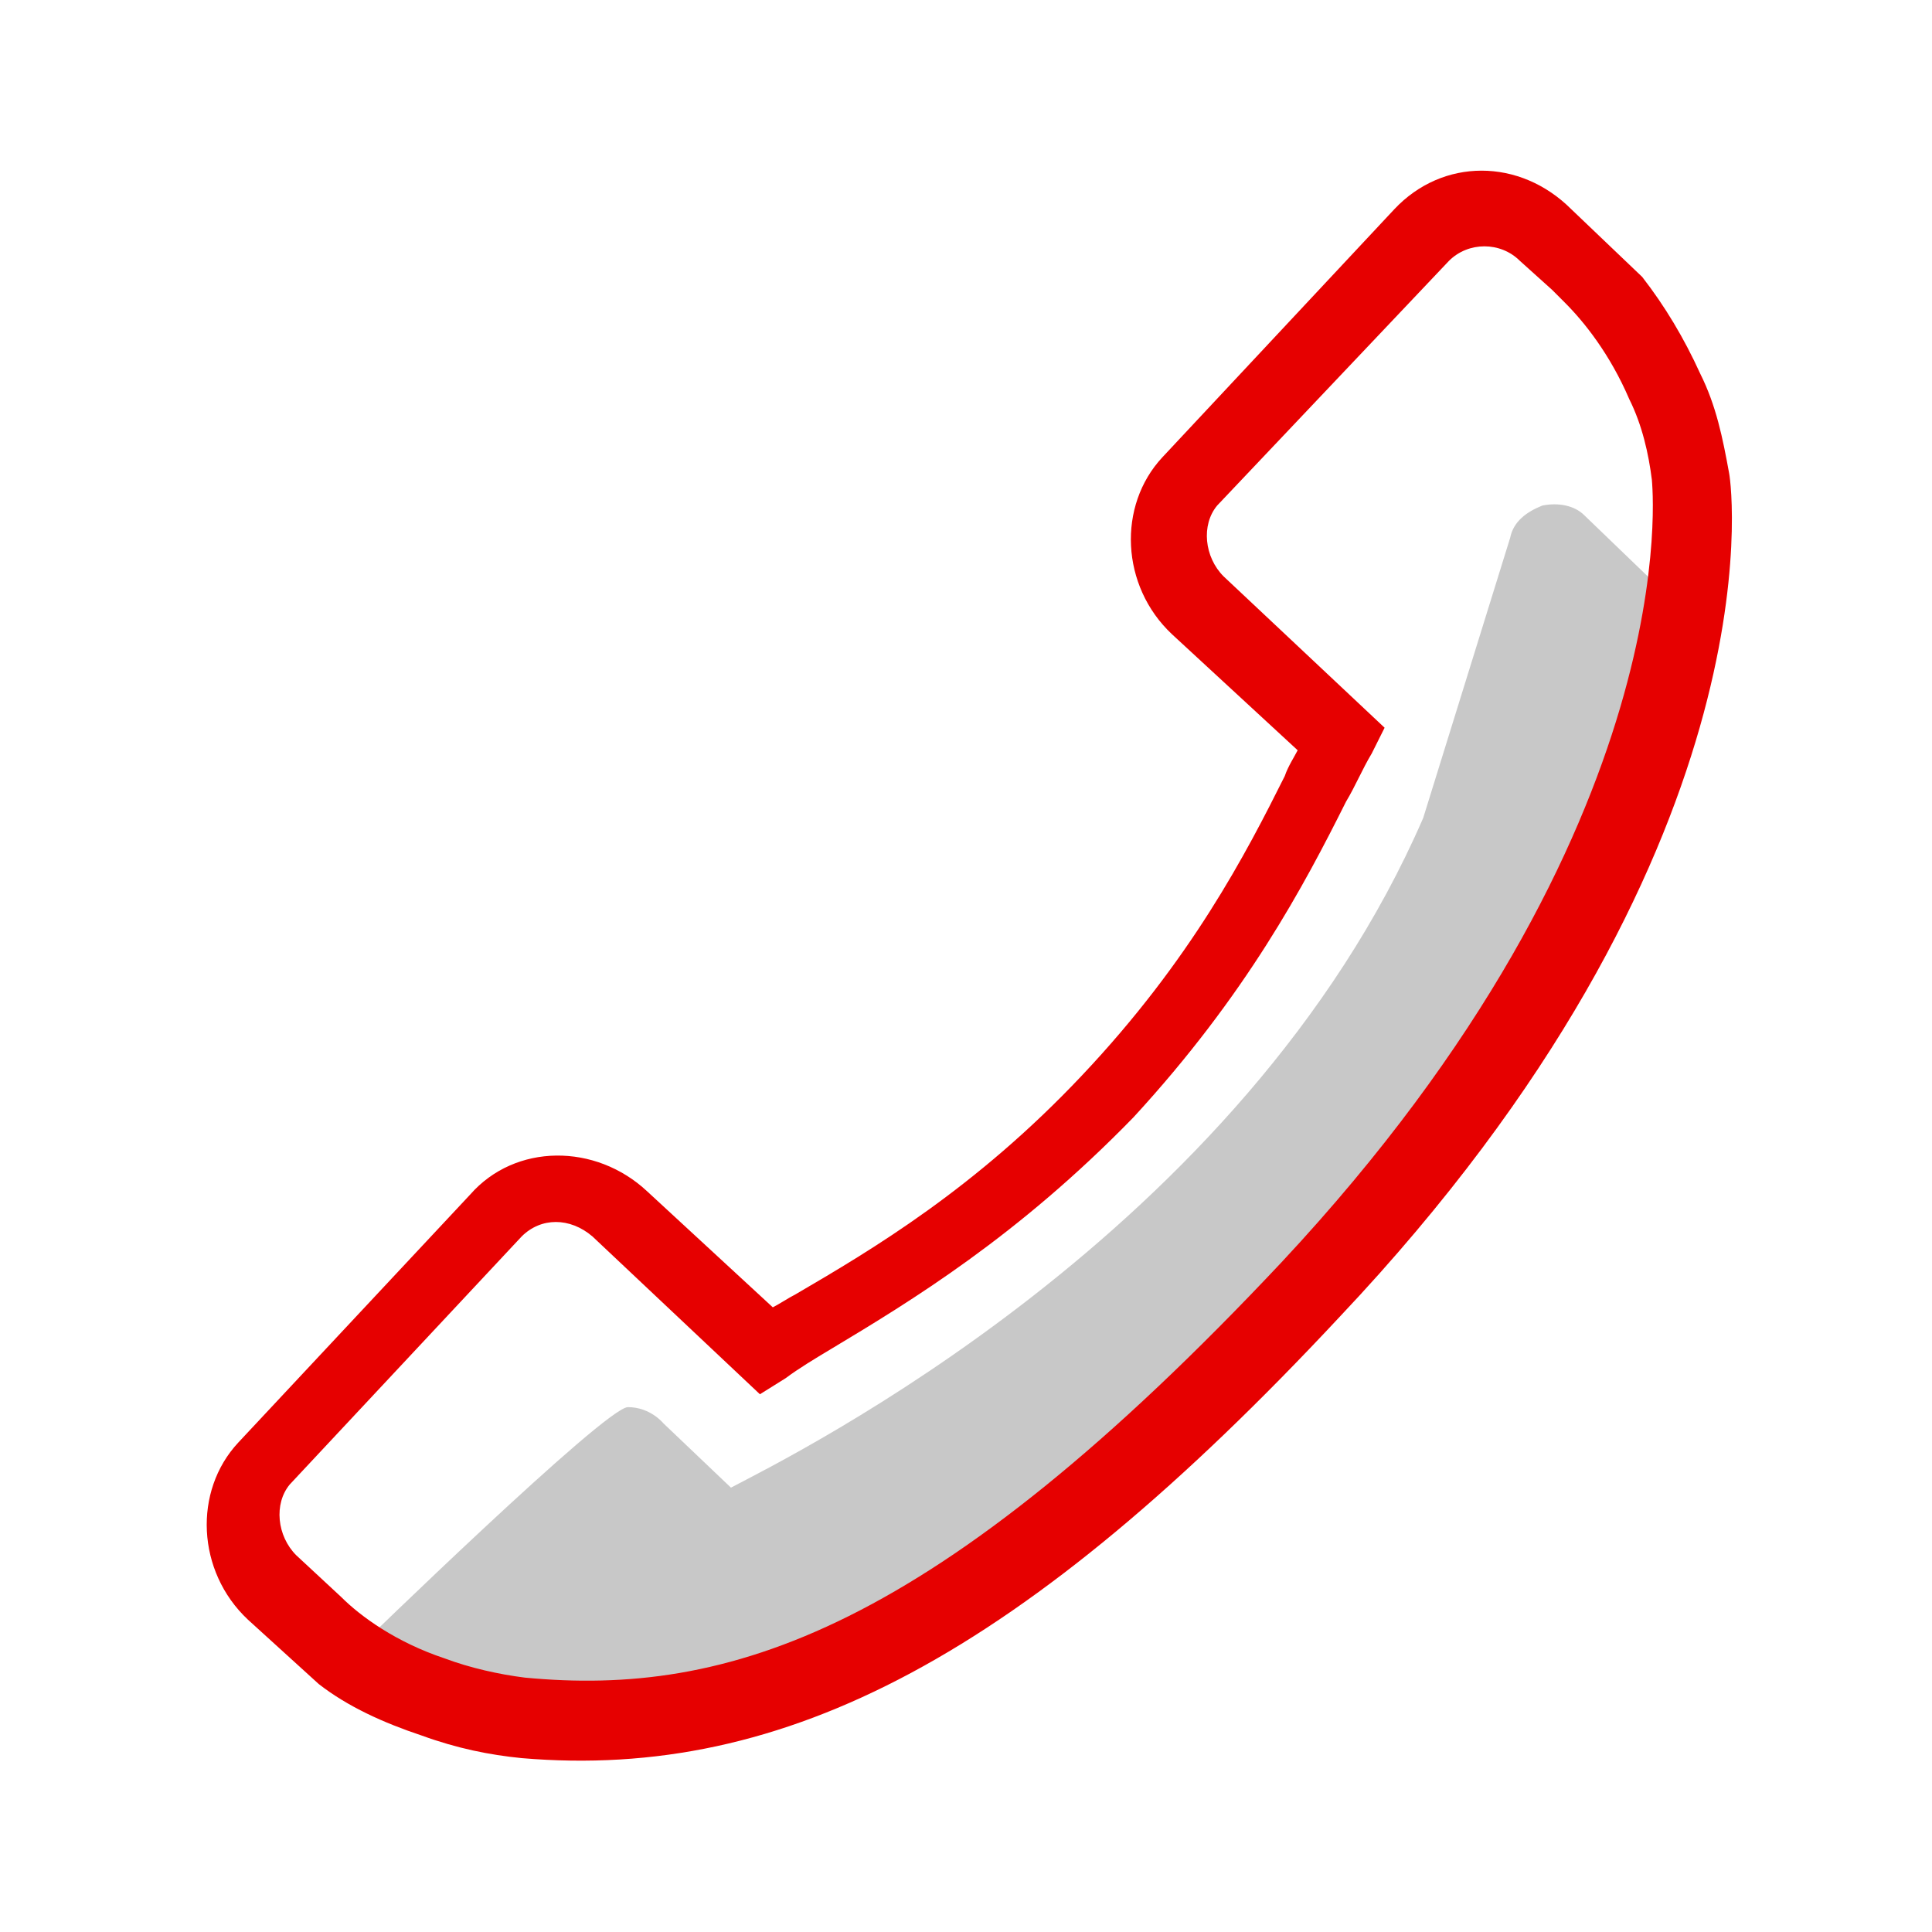
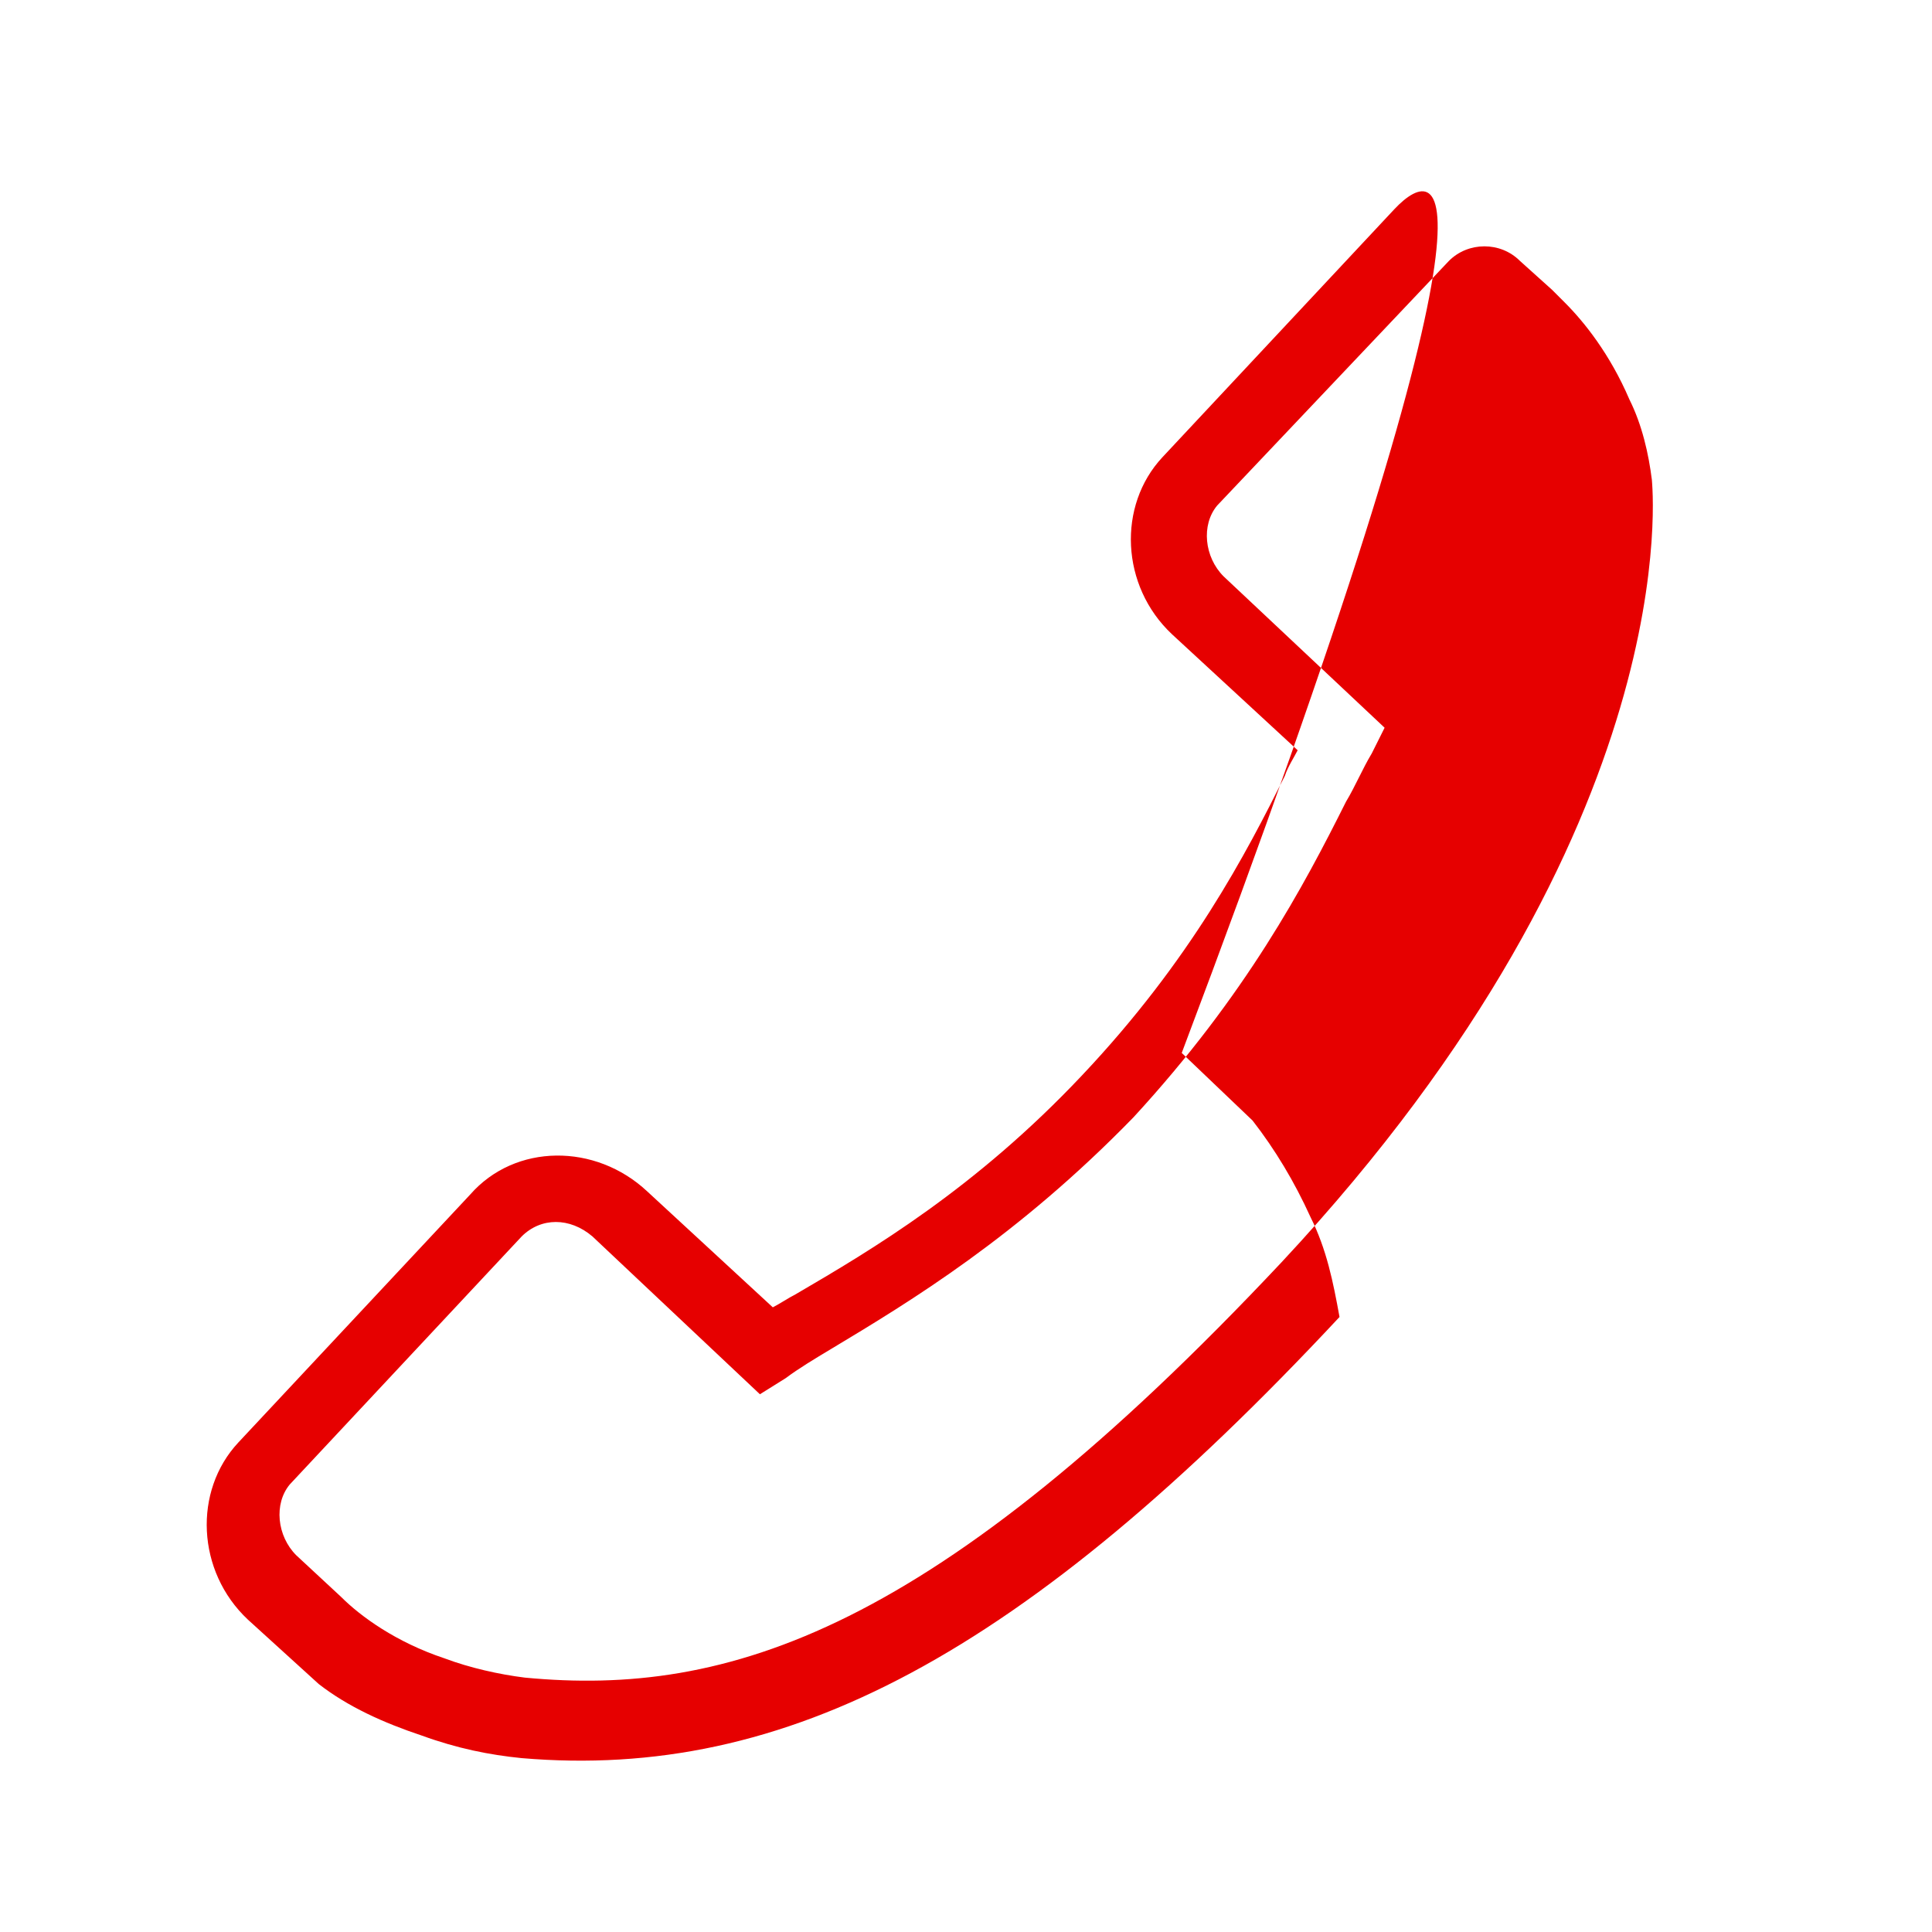
<svg xmlns="http://www.w3.org/2000/svg" version="1.1" id="Layer_1" x="0px" y="0px" viewBox="0 0 60 60" style="enable-background:new 0 0 60 60;" xml:space="preserve">
  <style type="text/css">
	.st0{fill:#C8C8C8;}
	.st1{fill:#E60000;}
</style>
-   <path class="st0" d="M12.2,52.6c-0.5-0.2-1.5-1.1-1.1-1.4c0,0,7.7-7.5,8.4-7.5c0.7,0,1.1,0.5,1.1,0.5l2.1,2  c1.9-1,15.9-7.9,21.5-20.8l2.7-8.7c0.1-0.5,0.5-0.8,1-1c0.5-0.1,1,0,1.3,0.3l2.7,2.6c0.4,0.4,0.5,0.9,0.4,1.4L48.8,30  c-0.1,0.2-6.5,9.6-6.5,9.6c0,0-0.1,0.1-0.1,0.1c0,0-10.4,9.2-10.5,9.2l-11.8,4.7C19.7,53.7,12.2,52.6,12.2,52.6z" />
  <g>
    <g>
-       <path class="st1" d="M43.3,6.5l-7.2,7.7c-1.4,1.5-1.3,4,0.3,5.5l3.9,3.6c-0.1,0.2-0.3,0.5-0.4,0.8c-1.2,2.4-2.9,5.7-6.3,9.3    c-3.3,3.5-6.5,5.4-8.9,6.8c-0.2,0.1-0.5,0.3-0.7,0.4l-2.6-2.4l-1.3-1.2c-1.6-1.5-4.1-1.5-5.5,0.1l-7.2,7.7c-1.4,1.5-1.3,4,0.3,5.5    l2.2,2l0,0c0.9,0.7,2,1.2,3.2,1.6c1.1,0.4,2.1,0.6,3.1,0.7c8.2,0.7,15.6-3.2,25.4-13.7c13.6-14.4,12.2-25.7,12.1-26.2    c-0.2-1.1-0.4-2.1-0.9-3.1c-0.5-1.1-1.1-2.1-1.8-3l0,0l-2.2-2.1C47.2,4.9,44.8,4.9,43.3,6.5z M47.2,8.1l1,0.9l0.4,0.4    c0.6,0.6,1.4,1.6,2,3c0.4,0.8,0.6,1.7,0.7,2.5c0,0.1,1.2,10.7-11.5,24.3C29,50.7,22.6,52.7,16.3,52.1c-0.8-0.1-1.7-0.3-2.5-0.6    c-1.5-0.5-2.6-1.3-3.2-1.9l-1.4-1.3c-0.6-0.6-0.7-1.6-0.2-2.2l7.2-7.7c0.6-0.6,1.5-0.6,2.2,0l5.2,4.9l0.8-0.5    c0.4-0.3,0.9-0.6,1.4-0.9c2.5-1.5,5.8-3.5,9.4-7.2c3.5-3.8,5.3-7.2,6.6-9.8c0.3-0.5,0.5-1,0.8-1.5l0.4-0.8L38,17.9    c-0.6-0.6-0.7-1.6-0.2-2.2L45,8.1C45.6,7.5,46.6,7.5,47.2,8.1z" />
+       <path class="st1" d="M43.3,6.5l-7.2,7.7c-1.4,1.5-1.3,4,0.3,5.5l3.9,3.6c-0.1,0.2-0.3,0.5-0.4,0.8c-1.2,2.4-2.9,5.7-6.3,9.3    c-3.3,3.5-6.5,5.4-8.9,6.8c-0.2,0.1-0.5,0.3-0.7,0.4l-2.6-2.4l-1.3-1.2c-1.6-1.5-4.1-1.5-5.5,0.1l-7.2,7.7c-1.4,1.5-1.3,4,0.3,5.5    l2.2,2l0,0c0.9,0.7,2,1.2,3.2,1.6c1.1,0.4,2.1,0.6,3.1,0.7c8.2,0.7,15.6-3.2,25.4-13.7c-0.2-1.1-0.4-2.1-0.9-3.1c-0.5-1.1-1.1-2.1-1.8-3l0,0l-2.2-2.1C47.2,4.9,44.8,4.9,43.3,6.5z M47.2,8.1l1,0.9l0.4,0.4    c0.6,0.6,1.4,1.6,2,3c0.4,0.8,0.6,1.7,0.7,2.5c0,0.1,1.2,10.7-11.5,24.3C29,50.7,22.6,52.7,16.3,52.1c-0.8-0.1-1.7-0.3-2.5-0.6    c-1.5-0.5-2.6-1.3-3.2-1.9l-1.4-1.3c-0.6-0.6-0.7-1.6-0.2-2.2l7.2-7.7c0.6-0.6,1.5-0.6,2.2,0l5.2,4.9l0.8-0.5    c0.4-0.3,0.9-0.6,1.4-0.9c2.5-1.5,5.8-3.5,9.4-7.2c3.5-3.8,5.3-7.2,6.6-9.8c0.3-0.5,0.5-1,0.8-1.5l0.4-0.8L38,17.9    c-0.6-0.6-0.7-1.6-0.2-2.2L45,8.1C45.6,7.5,46.6,7.5,47.2,8.1z" />
    </g>
  </g>
</svg>